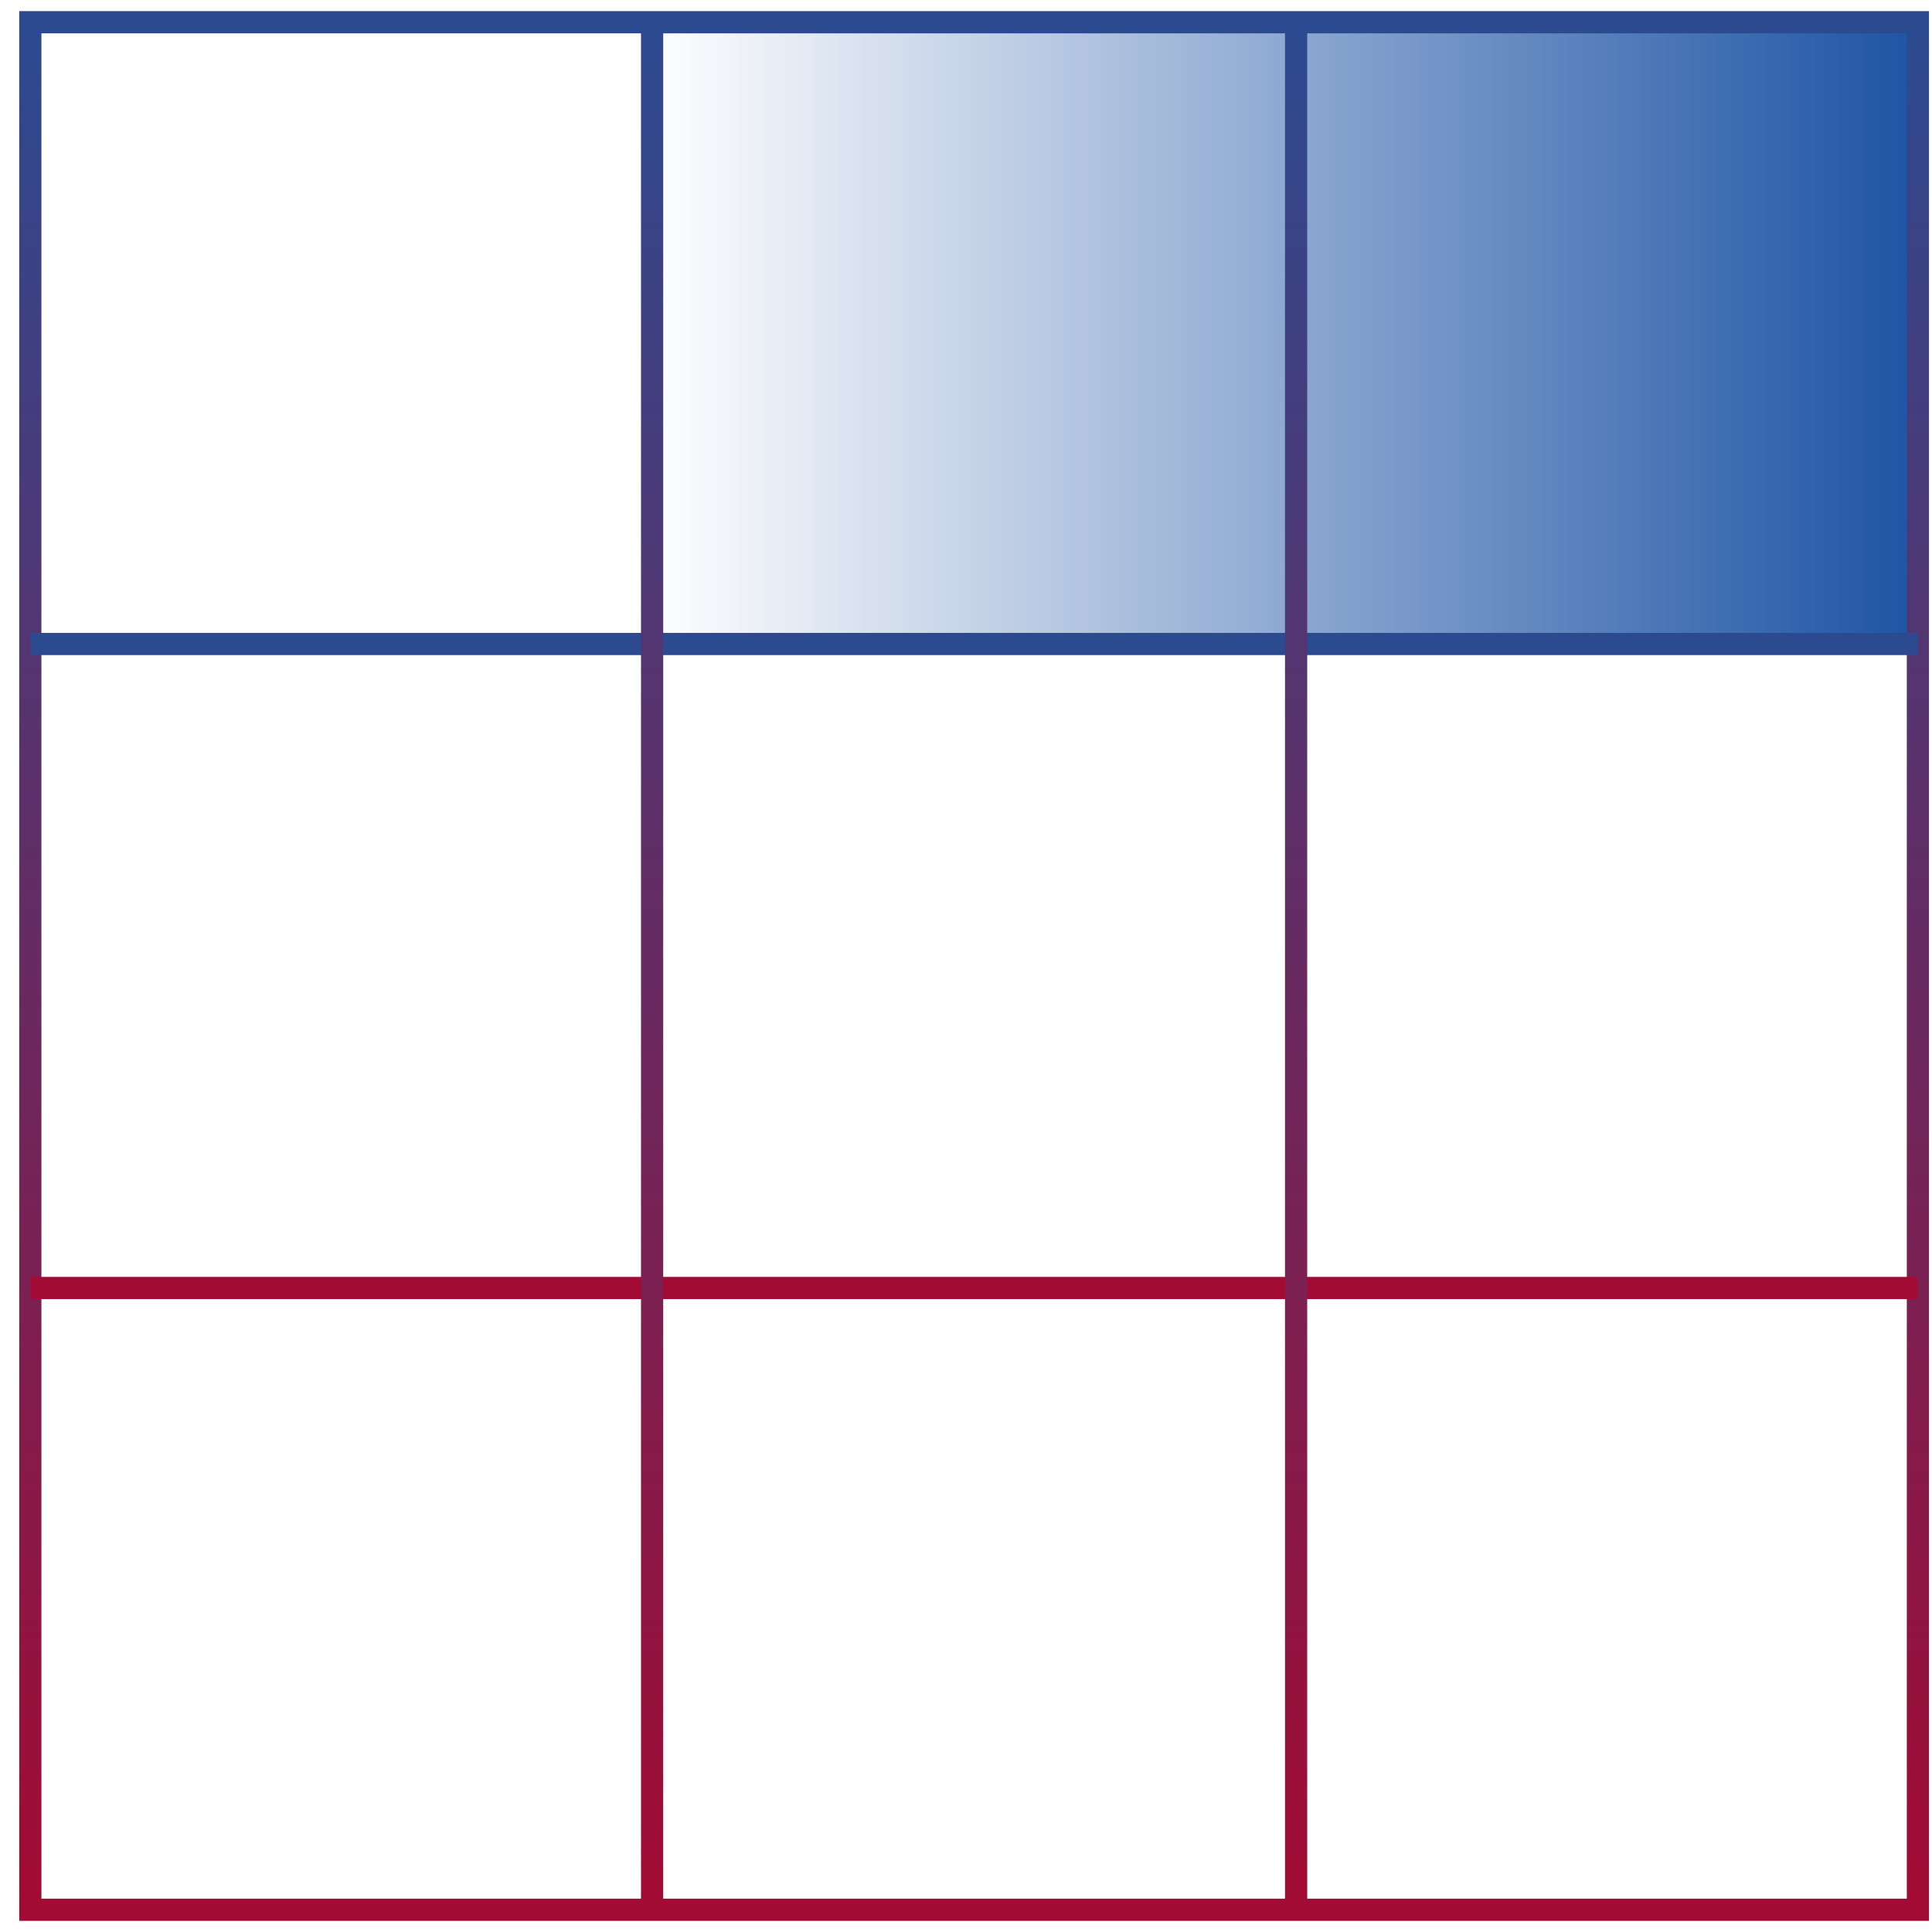
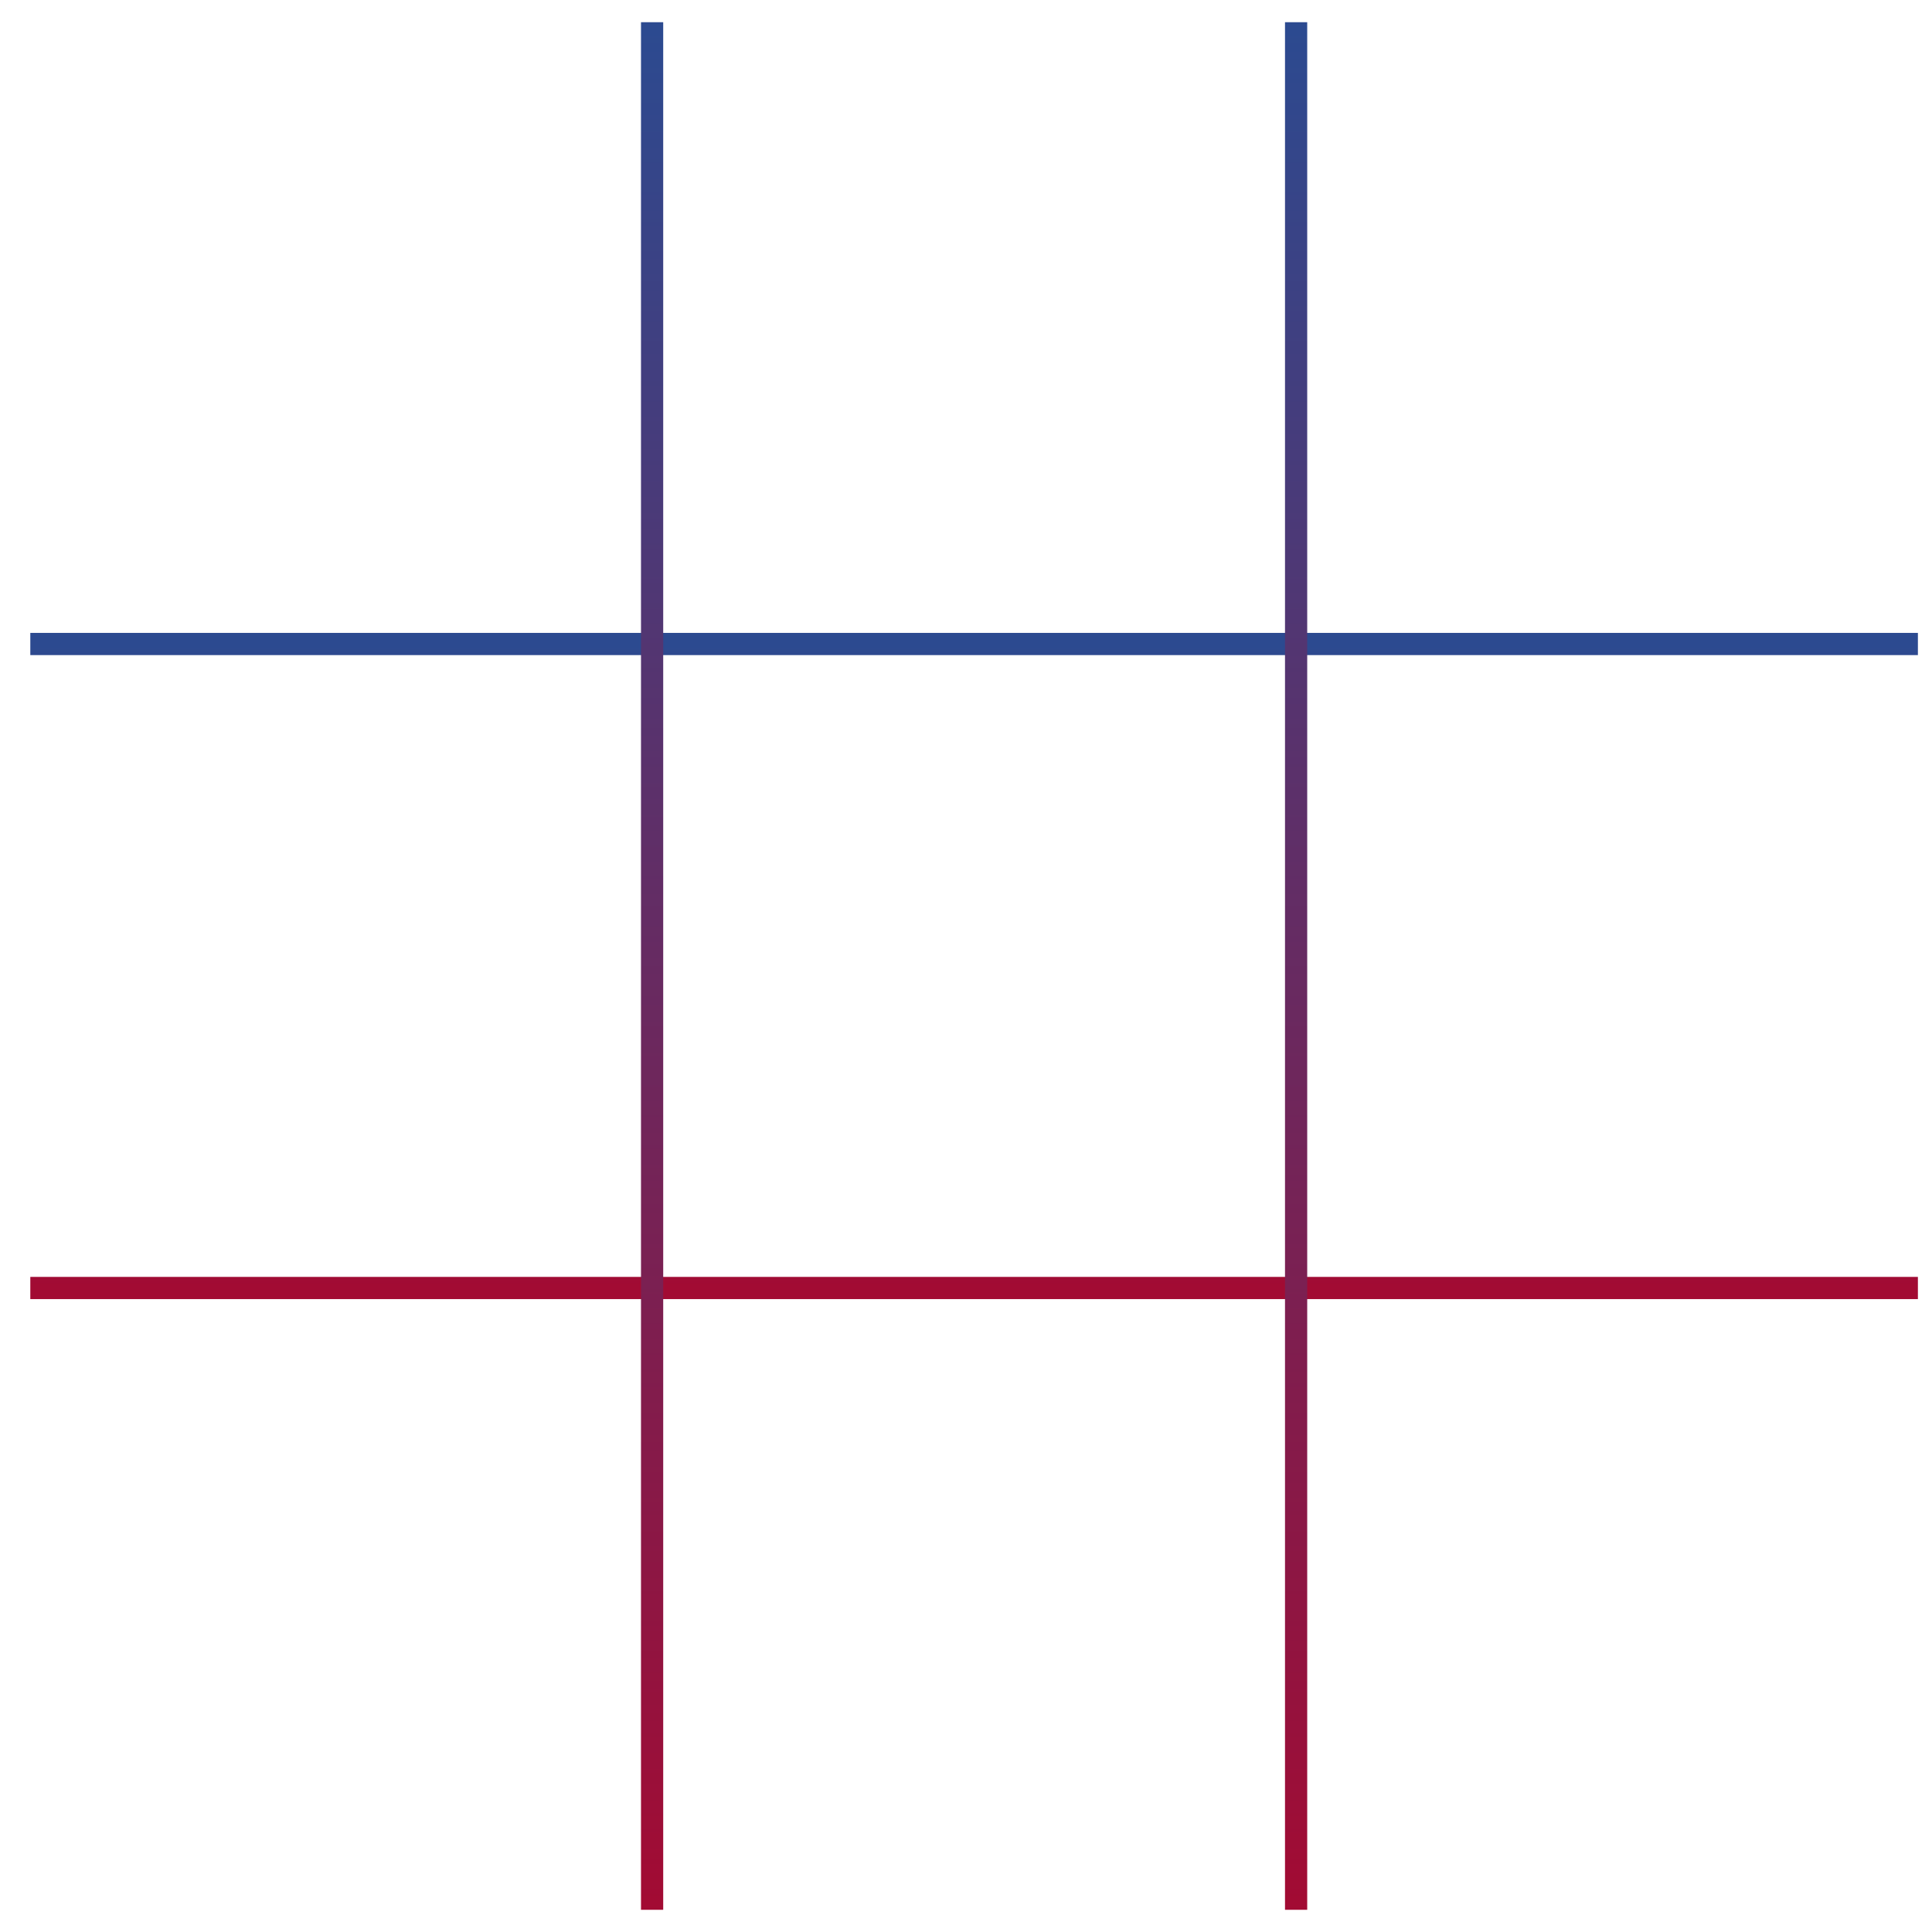
<svg xmlns="http://www.w3.org/2000/svg" width="87" height="87">
  <defs>
    <linearGradient x1="100%" y1="50%" x2=".361%" y2="50%" id="a">
      <stop stop-color="#1F55A5" offset="0%" />
      <stop stop-color="#1F55A5" stop-opacity="0" offset="100%" />
    </linearGradient>
    <linearGradient x1="73.376%" y1="100%" x2="73.376%" y2="0%" id="b">
      <stop stop-color="#A20B33" offset="0%" />
      <stop stop-color="#2C4A90" offset="100%" />
    </linearGradient>
    <linearGradient x1="73.376%" y1="100%" x2="73.376%" y2="0%" id="c">
      <stop stop-color="#A20B33" offset="0%" />
      <stop stop-color="#2C4A90" offset="100%" />
    </linearGradient>
    <linearGradient x1="73.376%" y1="100%" x2="73.376%" y2="0%" id="d">
      <stop stop-color="#A20B33" offset="0%" />
      <stop stop-color="#2C4A90" offset="100%" />
    </linearGradient>
  </defs>
  <g fill="none" fill-rule="evenodd">
-     <path fill="url(#a)" d="M27.635 0h57v28h-57z" transform="translate(1.365 1)" />
-     <path stroke="url(#b)" d="M0 85h85V0H0z" transform="translate(1.365 1)" />
    <path stroke="url(#c)" d="M0 57h85M0 28h85" transform="translate(1.365 1)" />
    <path stroke="url(#d)" d="M57 0v85M28 0v85" transform="translate(1.365 1)" />
  </g>
</svg>